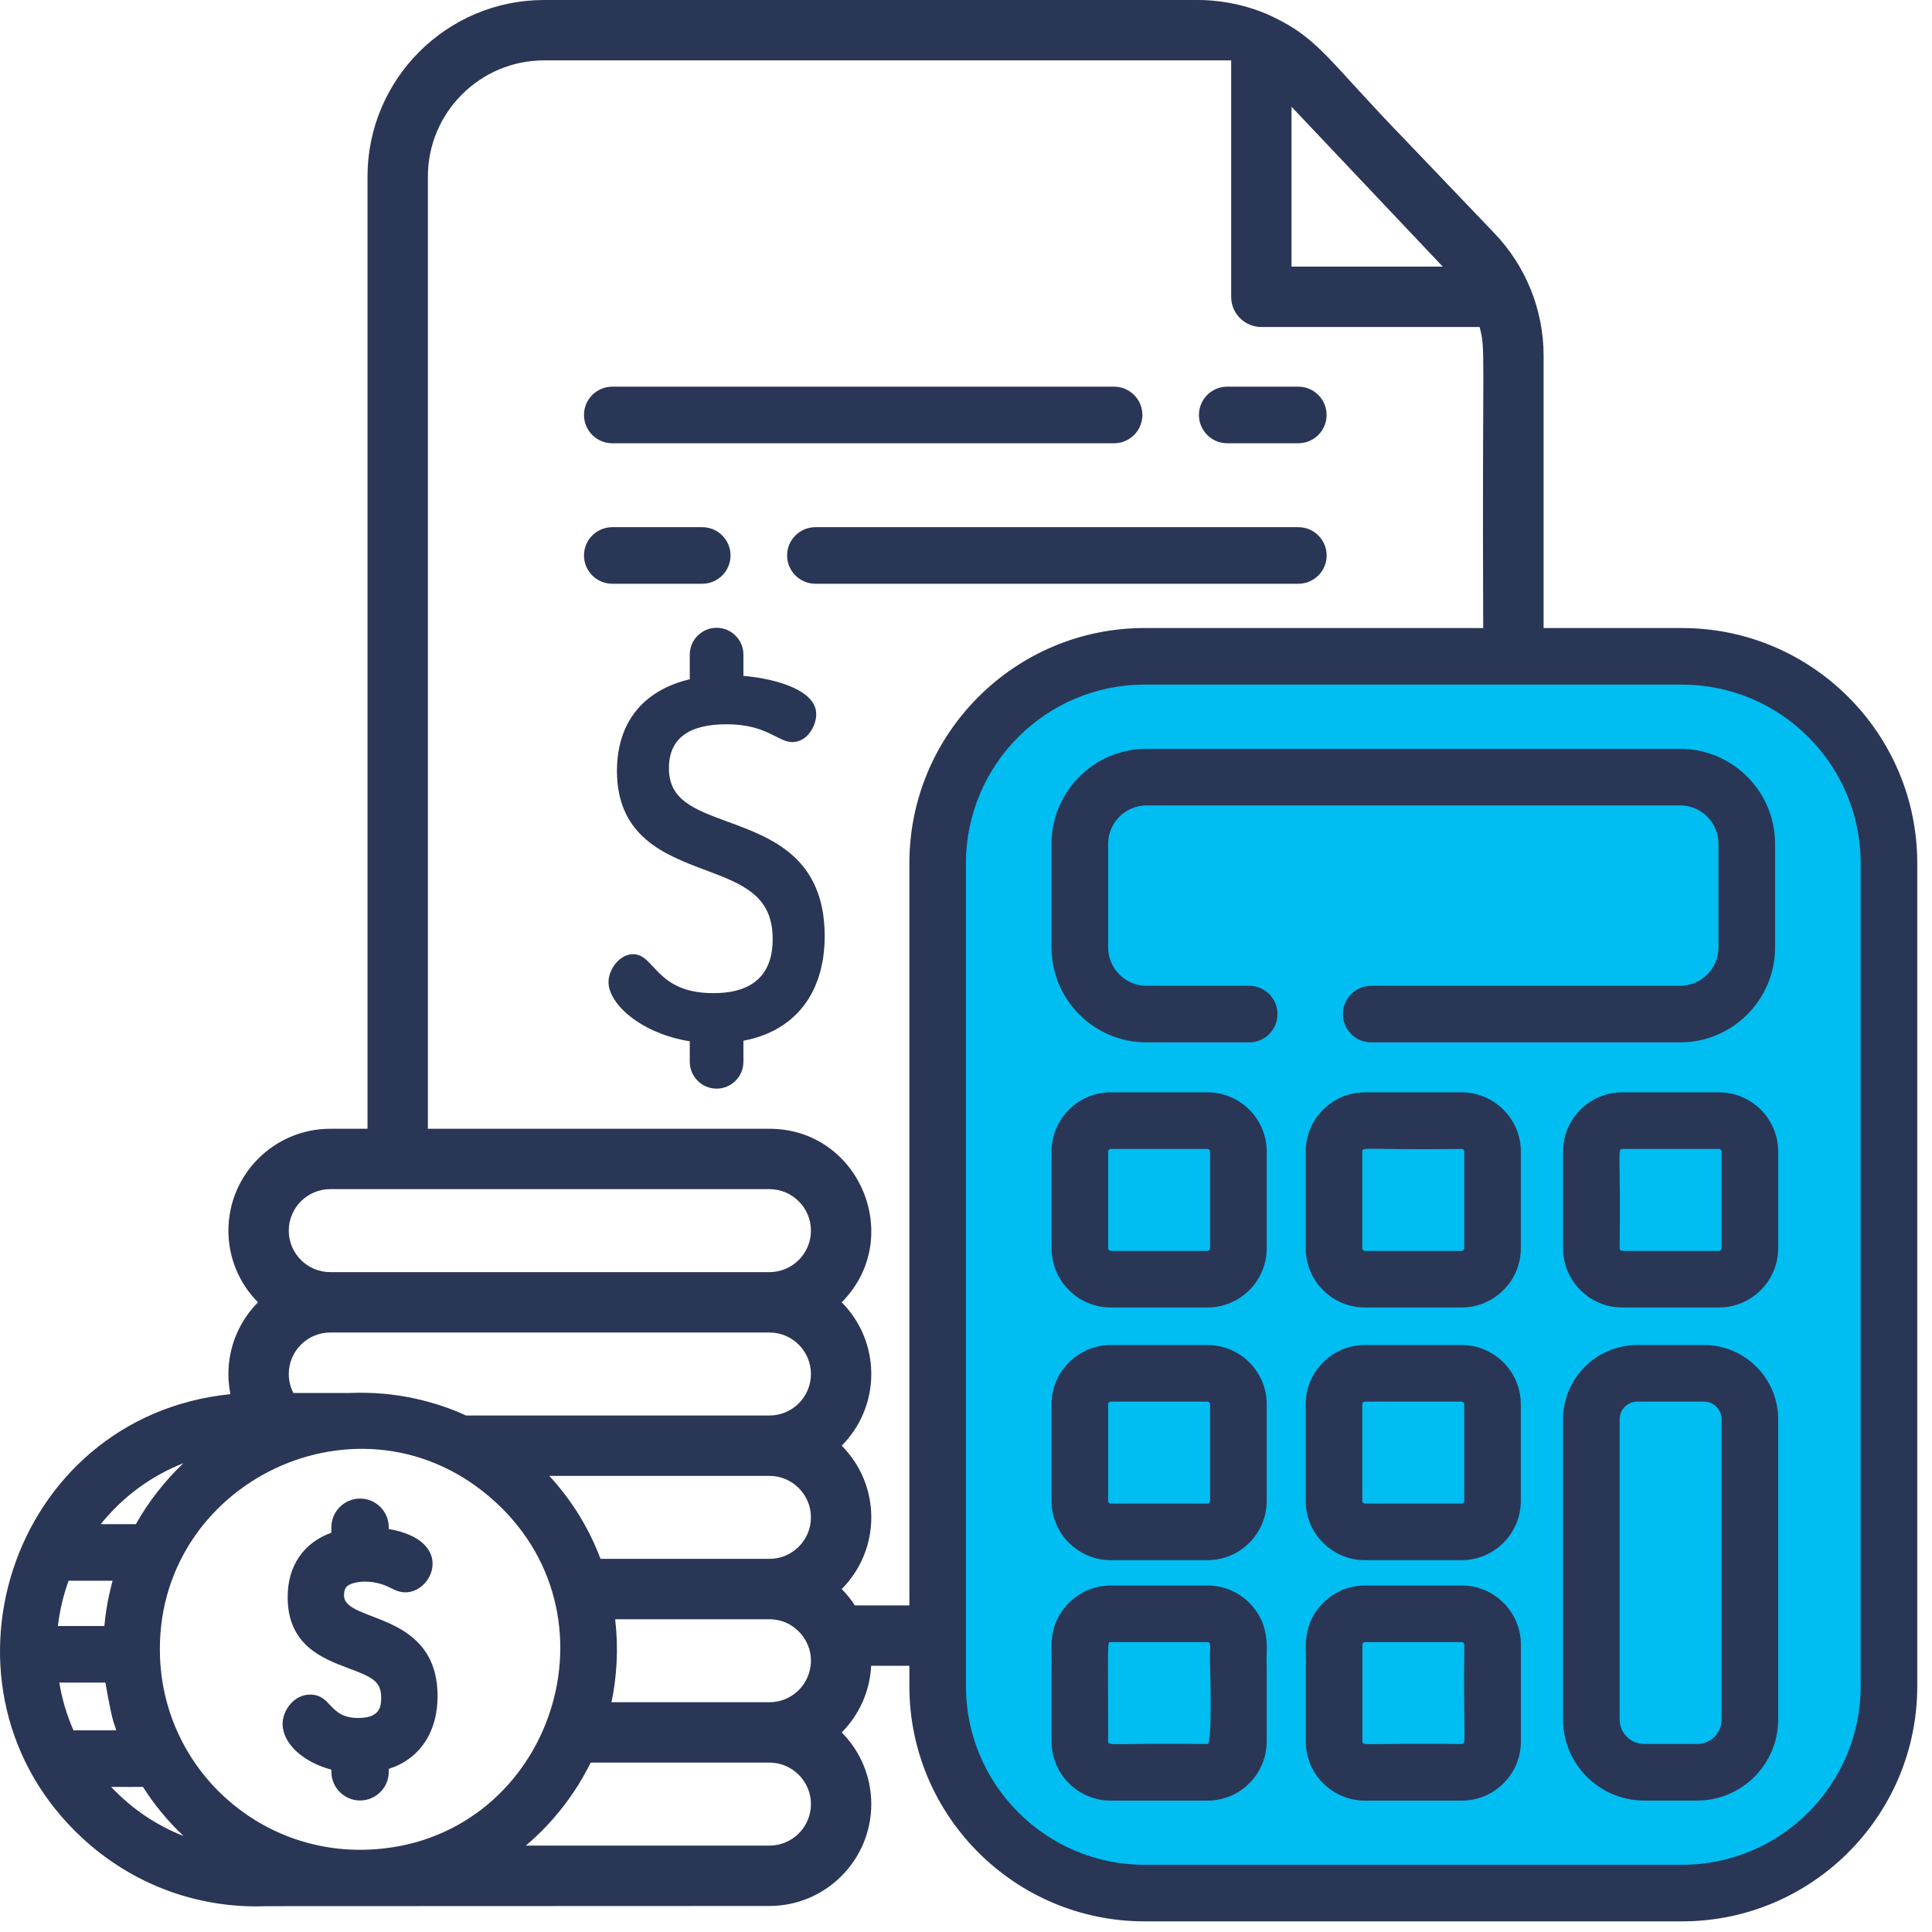
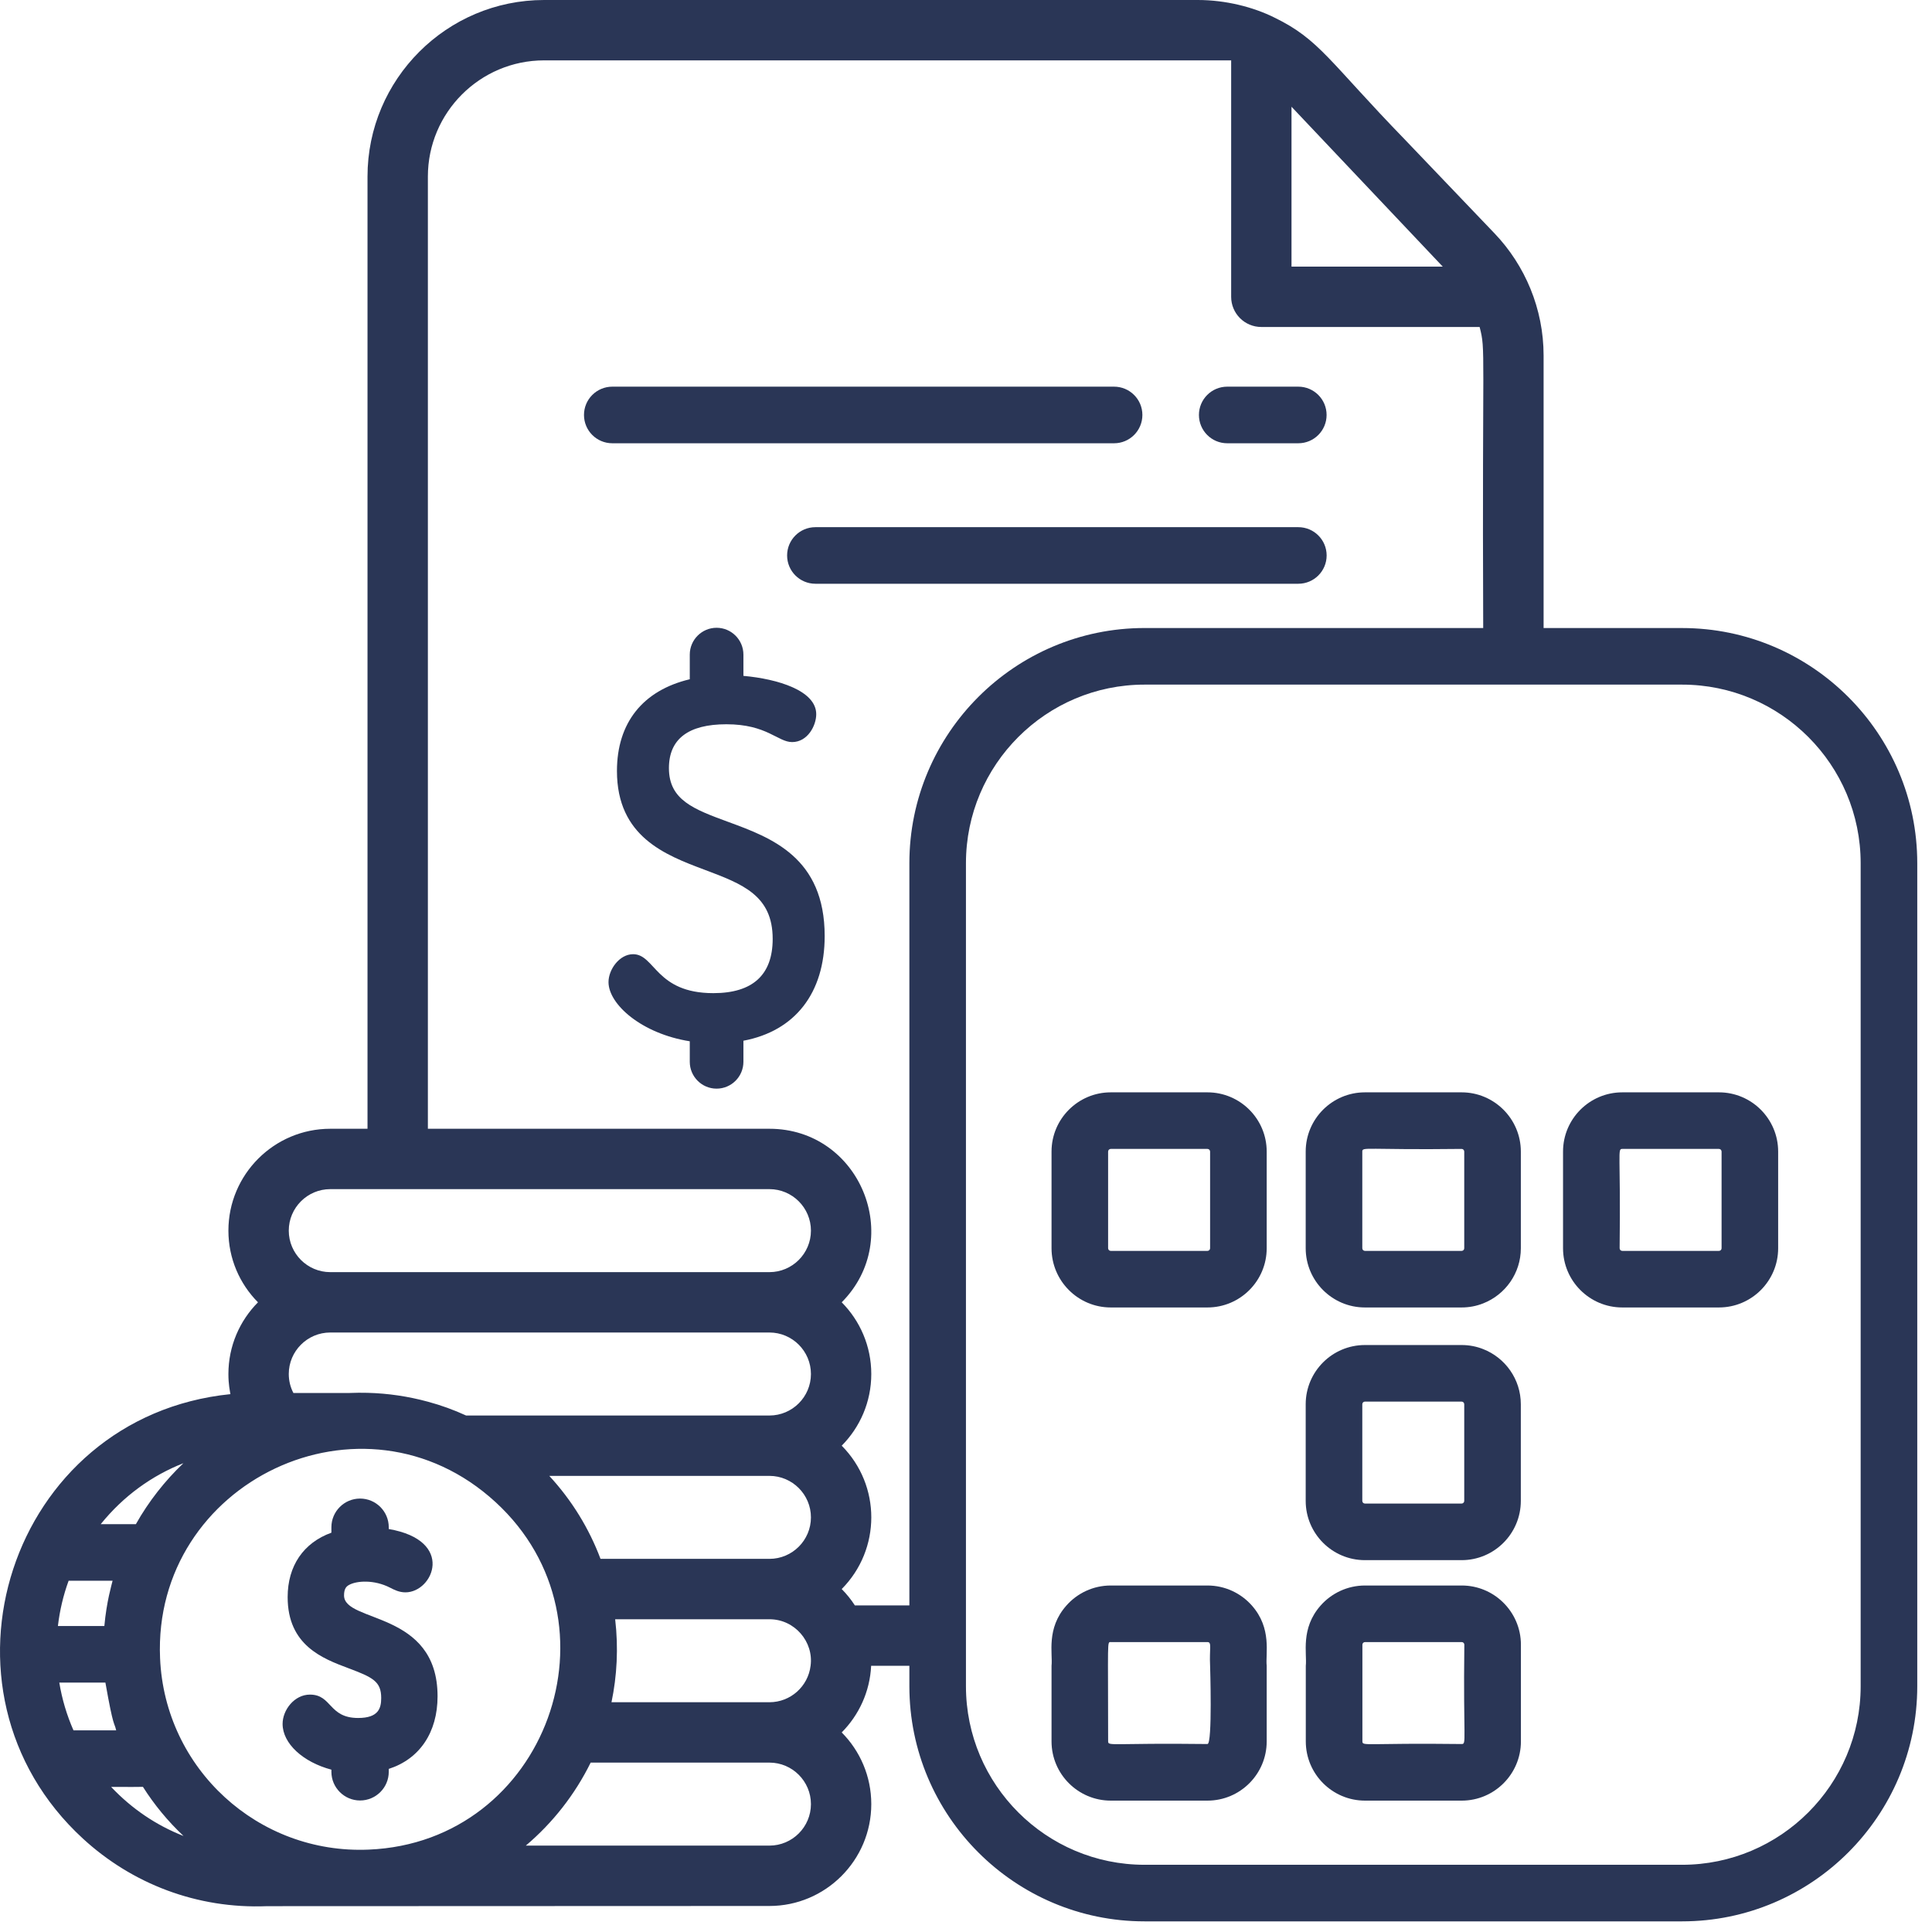
<svg xmlns="http://www.w3.org/2000/svg" width="81" height="81" viewBox="0 0 81 81" fill="none">
-   <path d="M39 36.998V71.498V72.498C39 75.698 43.667 78.498 46 79.498H53.5H73C74 79.498 76 77.498 77.5 76.998C78.7 76.598 79 68.498 79 64.498C79.333 56.331 79.8 38.798 79 33.998C78.2 29.198 74 27.665 72 27.498C65.167 27.331 50.4 27.098 46 27.498C41.6 27.898 39.5 33.998 39 36.998Z" fill="#00BDF2" />
  <path d="M70.522 26.331H64.716V14.904C64.716 12.947 63.937 11.123 62.664 9.79L58.912 5.864C55.728 2.583 55.326 1.656 53.429 0.736C52.548 0.296 51.387 0 50.217 0H22.811C18.728 0 15.408 3.322 15.408 7.403V47.324H13.847C11.491 47.324 9.576 49.24 9.576 51.595C9.576 52.767 10.05 53.828 10.816 54.6C10.05 55.372 9.576 56.434 9.576 57.606C9.576 58.045 9.638 58.306 9.66 58.45C0.392 59.393 -3.3 70.864 3.483 77.09C5.531 78.971 8.25 80.037 11.199 79.917C12.173 79.917 32.233 79.909 32.258 79.909C34.612 79.909 36.529 77.993 36.529 75.638C36.529 74.466 36.055 73.405 35.289 72.633C36.009 71.907 36.471 70.928 36.523 69.839H38.126V70.695C38.126 76.132 42.548 80.554 47.985 80.554H70.522C75.959 80.554 80.382 76.132 80.382 70.695V36.19C80.382 30.753 75.959 26.331 70.522 26.331ZM60.448 11.136C60.448 11.136 60.449 11.136 60.451 11.139H60.453C60.454 11.142 60.457 11.145 60.459 11.147L60.46 11.148C60.464 11.153 60.467 11.156 60.47 11.158C60.471 11.159 60.473 11.161 60.475 11.164C60.476 11.166 60.478 11.167 60.478 11.167C60.479 11.169 60.481 11.169 60.483 11.172C60.486 11.174 60.487 11.177 60.489 11.178H54.147V4.475C59.118 9.728 60.237 10.913 60.448 11.136ZM13.847 49.855H32.259C33.217 49.855 33.999 50.636 33.999 51.595C33.999 52.555 33.217 53.335 32.259 53.335H13.847C12.888 53.335 12.107 52.555 12.107 51.595C12.107 50.636 12.888 49.855 13.847 49.855ZM13.847 55.866H32.259C33.217 55.866 33.999 56.647 33.999 57.606C33.999 58.566 33.217 59.346 32.259 59.346H19.541C19.024 59.108 18.488 58.915 17.939 58.767C17.119 58.544 16.271 58.417 15.408 58.395C15.159 58.389 14.911 58.39 14.663 58.401H12.301C12.176 58.162 12.107 57.892 12.107 57.605C12.107 56.647 12.888 55.866 13.847 55.866ZM33.999 63.617C33.999 64.577 33.217 65.356 32.259 65.356H25.177C24.696 64.077 23.972 62.898 23.029 61.877H32.259C33.217 61.877 33.999 62.658 33.999 63.617ZM7.69 61.345C6.92 62.076 6.235 62.944 5.697 63.901H4.223C5.186 62.707 6.384 61.858 7.69 61.345ZM2.877 66.274H4.72C4.679 66.451 4.47 67.133 4.375 68.171H2.428C2.504 67.519 2.654 66.883 2.877 66.274ZM3.081 72.546C2.801 71.91 2.6 71.238 2.486 70.543H4.419C4.766 72.508 4.784 72.169 4.871 72.546H3.081ZM4.66 74.918C5.436 74.917 5.887 74.922 5.993 74.915C6.466 75.662 7.035 76.353 7.695 76.975C6.548 76.524 5.528 75.836 4.66 74.918ZM15.457 77.546C10.827 77.745 6.907 74.159 6.711 69.518C6.393 62.13 15.218 57.875 20.775 62.976C26.253 68.004 22.918 77.239 15.457 77.546ZM32.259 77.378H22.045C23.176 76.421 24.105 75.236 24.764 73.898H32.259C33.217 73.898 33.999 74.68 33.999 75.638C33.999 76.598 33.217 77.378 32.259 77.378ZM33.984 69.839C33.88 70.7 33.146 71.367 32.259 71.367H25.637C25.867 70.27 25.932 69.086 25.791 67.888H32.259C33.325 67.887 34.12 68.841 33.984 69.839ZM38.126 67.308H35.841C35.682 67.06 35.496 66.831 35.289 66.622C36.942 64.955 36.944 62.278 35.289 60.611C36.055 59.839 36.529 58.778 36.529 57.606C36.529 56.434 36.055 55.372 35.289 54.6C37.95 51.918 36.048 47.324 32.258 47.324H17.939V7.403C17.939 4.717 20.125 2.531 22.811 2.531H51.617V12.444C51.617 13.143 52.183 13.709 52.882 13.709H62.034C62.298 14.734 62.135 14.396 62.184 26.33H47.985C42.548 26.33 38.126 30.753 38.126 36.19V67.308ZM78.009 70.695C78.009 74.823 74.651 78.182 70.522 78.182H47.985C43.858 78.182 40.498 74.824 40.498 70.695V36.19C40.498 32.061 43.858 28.703 47.985 28.703H70.522C74.651 28.703 78.009 32.061 78.009 36.19L78.009 70.695Z" fill="#2A3656" />
-   <path d="M70.439 31.395H48.069C45.869 31.395 44.086 33.178 44.086 35.377V39.719C44.086 41.919 45.869 43.702 48.069 43.702H52.373C53.028 43.702 53.559 43.171 53.559 42.516C53.559 41.861 53.028 41.33 52.373 41.33H48.069C47.183 41.33 46.459 40.605 46.459 39.719V35.377C46.459 34.492 47.183 33.767 48.069 33.767H70.439C71.328 33.767 72.049 34.49 72.049 35.377V39.719C72.049 40.607 71.328 41.33 70.439 41.33H57.489C56.833 41.33 56.302 41.861 56.302 42.516C56.302 43.171 56.833 43.702 57.489 43.702H70.439C72.636 43.702 74.421 41.915 74.421 39.719V35.377C74.421 33.182 72.635 31.395 70.439 31.395Z" fill="#2A3656" />
-   <path d="M50.623 56.391H46.569C45.201 56.391 44.086 57.504 44.086 58.874V62.926C44.086 64.296 45.201 65.41 46.569 65.41H50.623C51.993 65.41 53.107 64.296 53.107 62.926V58.874C53.107 57.504 51.993 56.391 50.623 56.391ZM50.734 62.926C50.734 62.988 50.683 63.037 50.623 63.037H46.569C46.509 63.037 46.458 62.988 46.458 62.926V58.874C46.458 58.812 46.509 58.763 46.569 58.763H50.623C50.683 58.763 50.734 58.812 50.734 58.874V62.926Z" fill="#2A3656" />
  <path d="M72.067 45.797H68.015C66.645 45.797 65.531 46.91 65.531 48.28V52.333C65.531 53.703 66.645 54.816 68.015 54.816H72.067C73.437 54.816 74.55 53.703 74.55 52.333V48.28C74.55 46.91 73.437 45.797 72.067 45.797ZM72.178 52.333C72.178 52.395 72.129 52.444 72.067 52.444H68.015C67.954 52.444 67.904 52.395 67.904 52.333C67.953 48.323 67.801 48.169 68.015 48.169H72.067C72.129 48.169 72.178 48.218 72.178 48.28V52.333Z" fill="#2A3656" />
  <path d="M50.623 45.797H46.569C45.201 45.797 44.086 46.91 44.086 48.28V52.333C44.086 53.703 45.201 54.816 46.569 54.816H50.623C51.993 54.816 53.107 53.703 53.107 52.333V48.28C53.107 46.91 51.993 45.797 50.623 45.797ZM50.734 52.333C50.734 52.395 50.683 52.444 50.623 52.444H46.569C46.509 52.444 46.458 52.395 46.458 52.333V48.28C46.458 48.218 46.509 48.169 46.569 48.169H50.623C50.683 48.169 50.734 48.218 50.734 48.28V52.333Z" fill="#2A3656" />
  <path d="M52.482 67.309C52.027 66.797 51.362 66.473 50.624 66.473H46.57C45.831 66.473 45.166 66.797 44.713 67.309C43.851 68.276 44.143 69.329 44.086 69.84V73.009C44.086 74.379 45.201 75.492 46.57 75.492H50.624C51.994 75.492 53.107 74.378 53.107 73.009V69.84C53.05 69.341 53.34 68.276 52.482 67.309ZM50.624 73.119C46.619 73.07 46.459 73.222 46.459 73.009C46.459 68.717 46.411 68.845 46.57 68.845H50.624C50.818 68.845 50.698 69.116 50.734 69.84C50.734 69.84 50.837 73.119 50.624 73.119Z" fill="#2A3656" />
-   <path d="M71.438 56.391H68.644C66.928 56.391 65.531 57.787 65.531 59.504V72.09C65.531 73.964 67.056 75.489 68.929 75.489H71.153C73.028 75.489 74.551 73.964 74.551 72.09V59.504C74.551 57.787 73.156 56.391 71.438 56.391ZM71.153 73.117H68.929C68.364 73.117 67.904 72.656 67.904 72.09V59.504C67.904 59.096 68.236 58.763 68.644 58.763H71.438C71.846 58.763 72.178 59.096 72.178 59.504V72.09C72.178 72.656 71.719 73.117 71.153 73.117Z" fill="#2A3656" />
  <path d="M30.537 34.461C29.09 33.929 28.045 33.545 28.045 32.205C28.045 30.984 28.857 30.365 30.456 30.365C32.154 30.365 32.611 31.112 33.21 31.112C33.861 31.112 34.221 30.421 34.221 29.943C34.221 28.955 32.609 28.465 31.168 28.336V27.445C31.168 26.825 30.663 26.32 30.043 26.32C29.424 26.32 28.919 26.825 28.919 27.445V28.478C26.949 28.946 25.866 30.307 25.866 32.323C25.866 35.084 27.899 35.848 29.532 36.462C31.132 37.063 32.395 37.538 32.395 39.364C32.395 40.873 31.558 41.638 29.906 41.638C27.488 41.638 27.465 40.005 26.543 40.005C25.972 40.005 25.512 40.645 25.512 41.174C25.512 42.109 26.904 43.337 28.919 43.656V44.517C28.919 45.137 29.424 45.642 30.043 45.642C30.663 45.642 31.168 45.137 31.168 44.517V43.633C33.335 43.225 34.575 41.633 34.575 39.246C34.575 35.944 32.336 35.122 30.537 34.461Z" fill="#2A3656" />
  <path d="M63.005 67.169C62.559 66.738 61.951 66.473 61.284 66.473H57.229C56.491 66.473 55.826 66.797 55.371 67.309C54.512 68.277 54.803 69.329 54.746 69.84V73.009C54.746 74.379 55.86 75.492 57.229 75.492H61.284C62.652 75.492 63.765 74.378 63.765 73.009V68.954C63.765 68.254 63.473 67.62 63.005 67.169ZM61.284 73.119C57.279 73.07 57.119 73.222 57.119 73.009V68.954C57.119 68.894 57.169 68.845 57.229 68.845H61.284C61.344 68.845 61.393 68.894 61.393 68.954C61.345 72.969 61.494 73.119 61.284 73.119Z" fill="#2A3656" />
  <path d="M61.28 45.797H57.225C55.856 45.797 54.742 46.91 54.742 48.28V52.333C54.742 53.703 55.856 54.816 57.225 54.816H61.28C61.599 54.816 61.903 54.756 62.183 54.645C63.107 54.283 63.762 53.383 63.762 52.333V48.28C63.761 46.906 62.642 45.797 61.28 45.797ZM61.28 52.444H57.225C57.165 52.444 57.115 52.395 57.115 52.333V48.28C57.115 48.067 57.262 48.217 61.28 48.169C61.34 48.169 61.389 48.218 61.389 48.28V52.333C61.389 52.395 61.34 52.444 61.28 52.444Z" fill="#2A3656" />
  <path d="M62.183 56.562C61.903 56.451 61.599 56.391 61.28 56.391H57.225C55.856 56.391 54.742 57.504 54.742 58.874V62.926C54.742 64.296 55.856 65.41 57.225 65.41H61.28C62.648 65.41 63.761 64.296 63.761 62.926V58.874C63.761 57.824 63.107 56.924 62.183 56.562ZM61.389 62.926C61.389 62.988 61.34 63.037 61.28 63.037H57.225C57.165 63.037 57.115 62.988 57.115 62.926V58.874C57.115 58.812 57.165 58.763 57.225 58.763H61.28C61.34 58.763 61.389 58.812 61.389 58.874V62.926Z" fill="#2A3656" />
  <path d="M54.432 16.211H51.452C50.797 16.211 50.266 16.742 50.266 17.397C50.266 18.054 50.797 18.584 51.452 18.584H54.432C55.087 18.584 55.618 18.054 55.618 17.397C55.618 16.742 55.087 16.211 54.432 16.211Z" fill="#2A3656" />
  <path d="M46.708 16.211H25.671C25.016 16.211 24.484 16.742 24.484 17.397C24.484 18.054 25.016 18.584 25.671 18.584H46.709C47.363 18.584 47.895 18.054 47.895 17.397C47.895 16.742 47.363 16.211 46.708 16.211Z" fill="#2A3656" />
-   <path d="M29.442 22.102H25.671C25.016 22.102 24.484 22.633 24.484 23.288C24.484 23.943 25.016 24.474 25.671 24.474H29.442C30.096 24.474 30.628 23.943 30.628 23.288C30.628 22.633 30.096 22.102 29.442 22.102Z" fill="#2A3656" />
  <path d="M54.433 22.102H34.186C33.532 22.102 33 22.633 33 23.288C33 23.943 33.532 24.474 34.186 24.474H54.433C55.088 24.474 55.62 23.943 55.62 23.288C55.62 22.633 55.088 22.102 54.433 22.102Z" fill="#2A3656" />
  <path d="M14.424 66.889C14.424 66.591 14.533 66.505 14.636 66.448C14.955 66.272 15.686 66.22 16.356 66.565C16.534 66.656 16.736 66.76 16.998 66.76C18.168 66.76 19.094 64.586 16.299 64.105V64.03C16.299 63.367 15.759 62.828 15.096 62.828C14.434 62.828 13.894 63.367 13.894 64.03V64.258C12.723 64.683 12.06 65.649 12.06 66.96C12.06 68.984 13.53 69.536 14.604 69.939C15.628 70.324 15.982 70.492 15.982 71.189C15.982 71.624 15.865 72.027 15.014 72.027C13.774 72.027 13.922 71.047 12.994 71.047C12.338 71.047 11.848 71.695 11.848 72.275C11.848 73.097 12.702 73.877 13.894 74.194V74.284C13.894 74.946 14.434 75.486 15.096 75.486C15.759 75.486 16.299 74.947 16.299 74.284V74.162C17.588 73.748 18.345 72.637 18.345 71.118C18.345 67.513 14.424 68.054 14.424 66.889Z" fill="#2A3656" />
</svg>